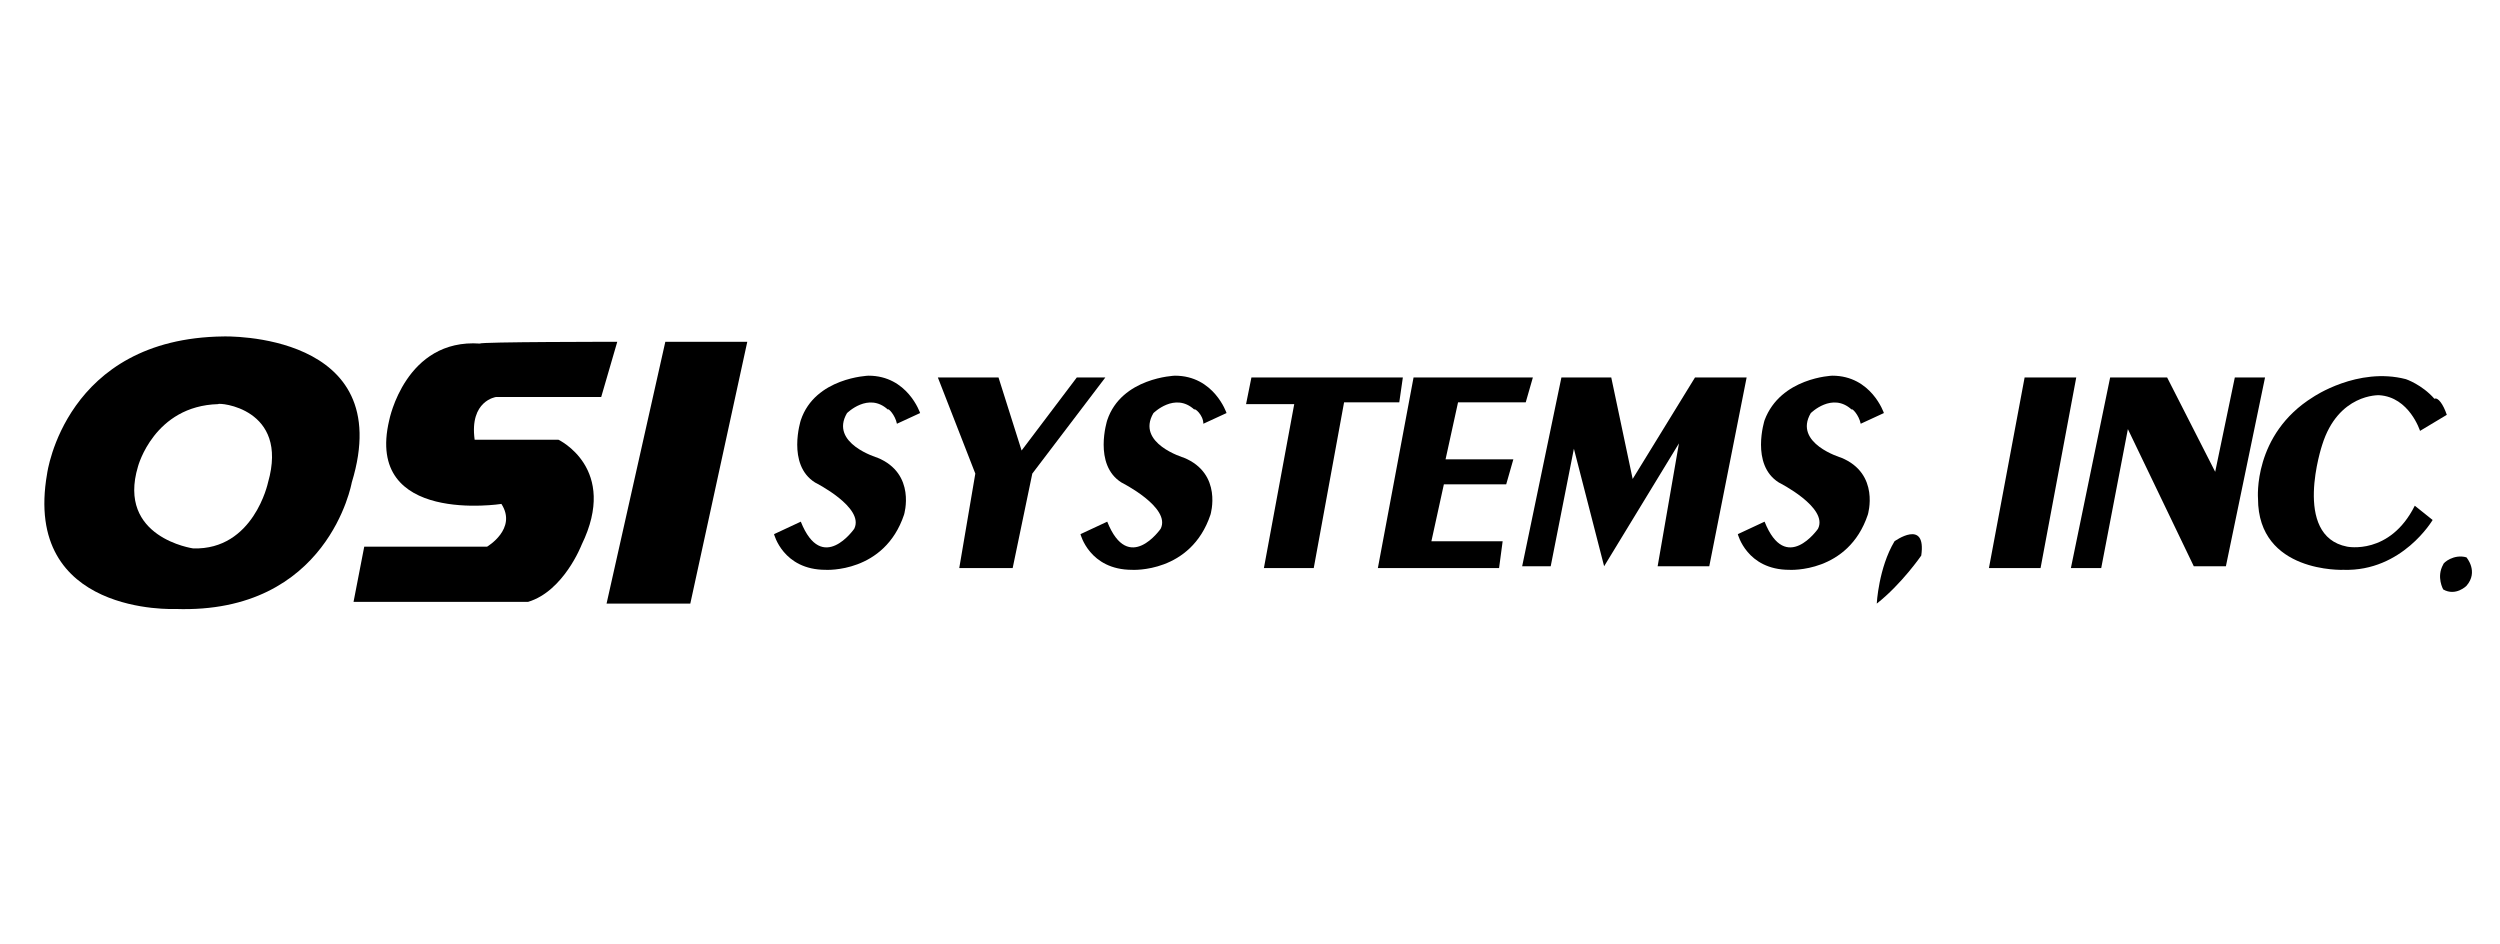
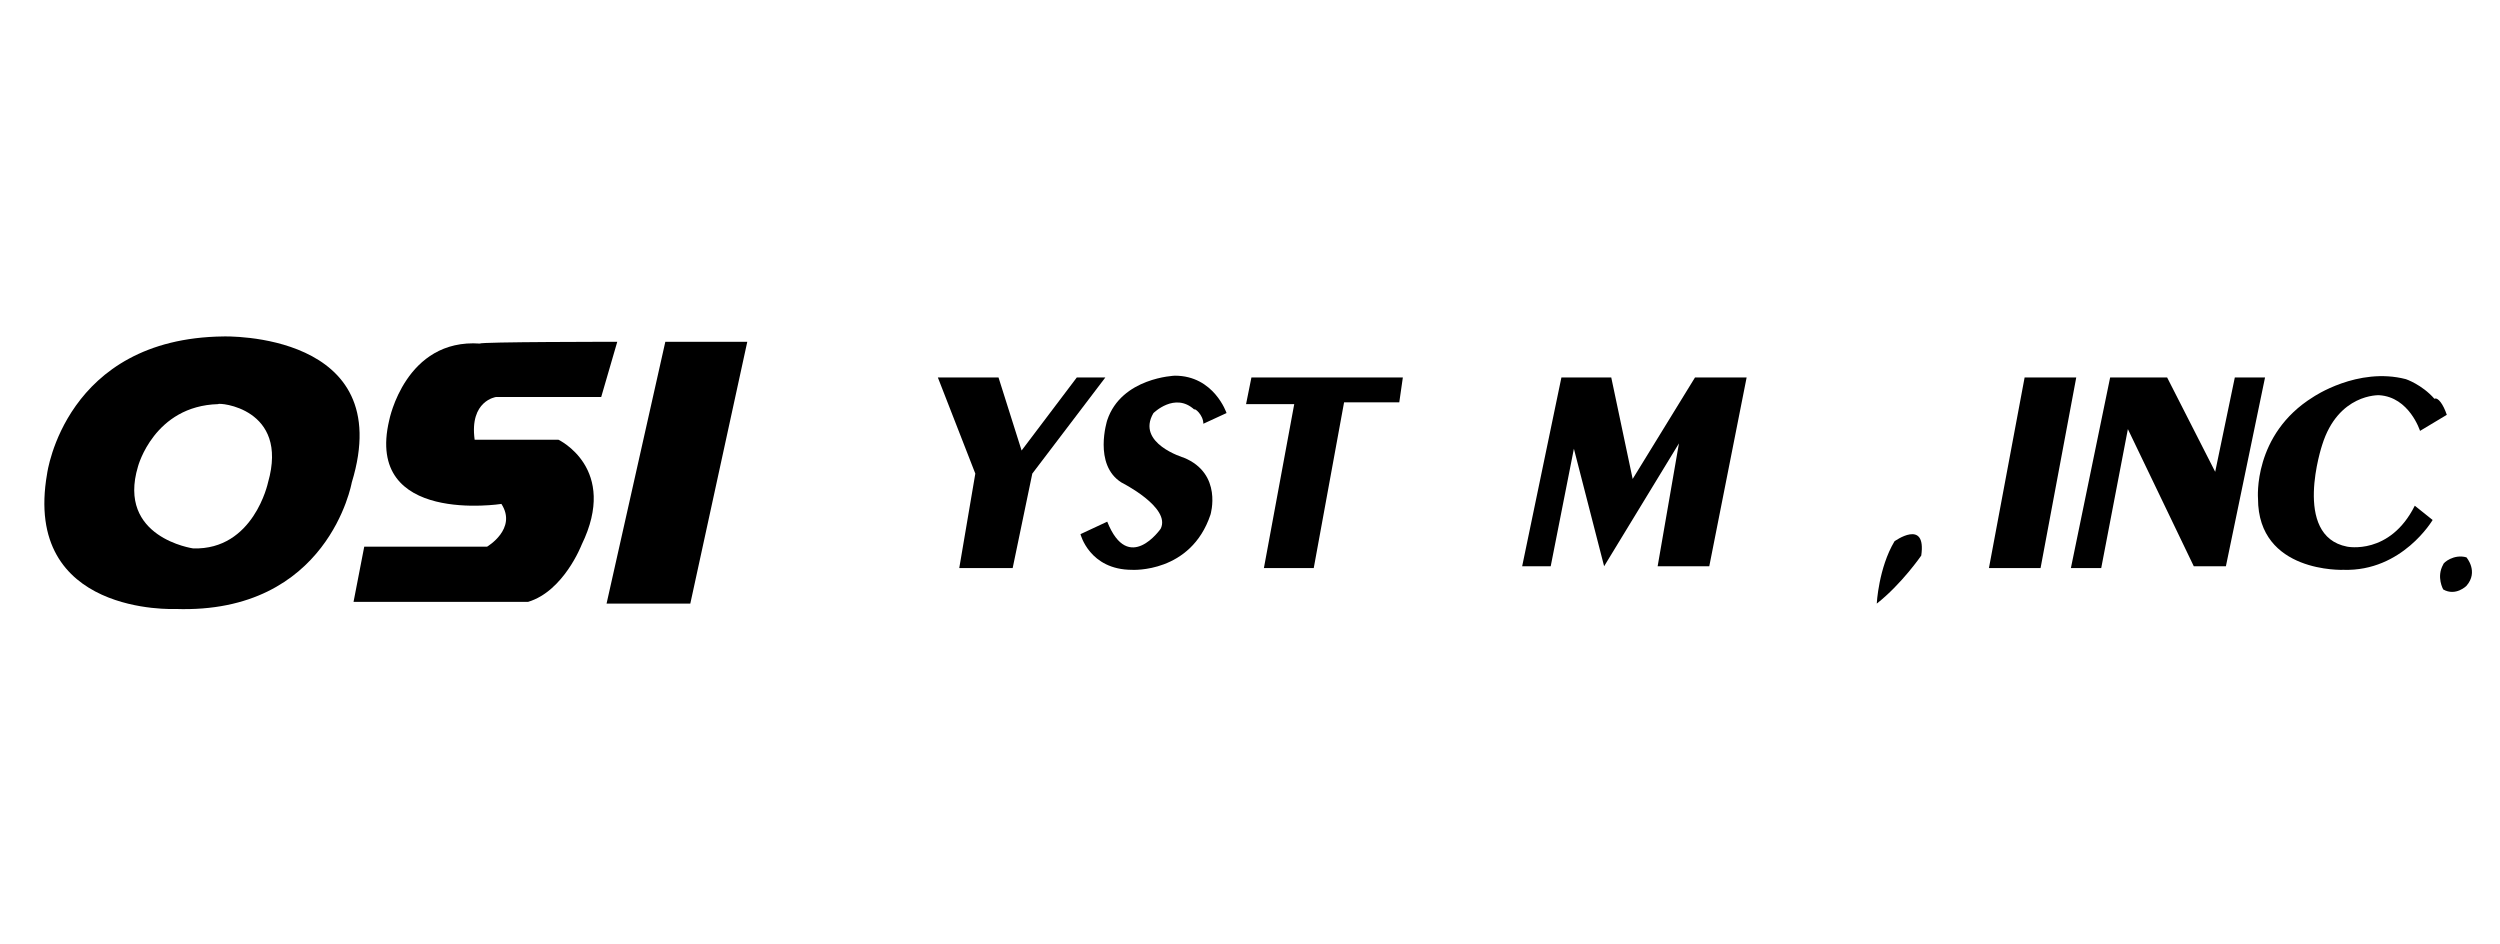
<svg xmlns="http://www.w3.org/2000/svg" version="1.1" id="Layer_1" x="0px" y="0px" viewBox="0 0 238.23 90" style="enable-background:new 0 0 238.23 90;" xml:space="preserve">
-   <path d="M85.47,40.38l2.21-1.02c0,0-1.19-3.56-4.92-3.56c0,0-5.09,0.17-6.45,4.24c0,0-1.36,4.24,1.36,5.94c0,0,4.75,2.38,3.73,4.41  c0,0-3.06,4.41-5.09-0.68l-2.55,1.19c0,0,0.85,3.4,4.92,3.4c0,0,5.6,0.34,7.47-5.26c0,0,1.19-3.9-2.55-5.43c0,0-4.58-1.36-2.89-4.24  c0,0,2.04-2.04,3.9-0.34C84.62,38.85,85.3,39.53,85.47,40.38z" />
  <polygon points="89.37,35.97 95.15,35.97 97.35,42.93 102.61,35.97 105.33,35.97 98.37,45.13 96.5,54.13 91.41,54.13 92.94,45.13   " />
  <path d="M114.67,40.38l2.21-1.02c0,0-1.19-3.56-4.92-3.56c0,0-5.09,0.17-6.45,4.24c0,0-1.36,4.24,1.36,5.94c0,0,4.75,2.38,3.73,4.41  c0,0-3.06,4.41-5.09-0.68l-2.55,1.19c0,0,0.85,3.4,4.92,3.4c0,0,5.6,0.34,7.47-5.26c0,0,1.19-3.9-2.55-5.43c0,0-4.58-1.36-2.89-4.24  c0,0,2.04-2.04,3.9-0.34C113.82,38.85,114.67,39.53,114.67,40.38z" />
  <polygon points="119.25,35.97 133.68,35.97 133.34,38.34 128.08,38.34 125.19,54.13 120.44,54.13 123.33,38.51 118.74,38.51 " />
-   <polygon points="134.7,35.97 131.3,54.13 142.85,54.13 143.19,51.58 136.4,51.58 137.59,46.15 143.53,46.15 144.21,43.77   137.75,43.77 138.94,38.34 145.39,38.34 146.07,35.97 " />
  <polygon points="148.79,35.97 153.54,35.97 155.58,45.64 161.52,35.97 166.44,35.97 162.88,53.96 157.96,53.96 159.99,42.25   152.86,53.96 149.98,42.76 147.77,53.96 145.05,53.96 " />
-   <path d="M177.31,40.38l2.21-1.02c0,0-1.19-3.56-4.92-3.56c0,0-4.92,0.17-6.45,4.24c0,0-1.36,4.24,1.36,5.94c0,0,4.75,2.38,3.73,4.41  c0,0-3.06,4.41-5.09-0.68l-2.55,1.19c0,0,0.85,3.4,4.92,3.4c0,0,5.6,0.34,7.47-5.26c0,0,1.19-3.9-2.55-5.43c0,0-4.58-1.36-2.89-4.24  c0,0,2.04-2.04,3.9-0.34C176.46,38.85,177.14,39.53,177.31,40.38z" />
  <path d="M180.53,51.58c0,0,3.06-2.21,2.55,1.36c0,0-1.87,2.72-4.24,4.58C178.84,57.52,179.01,54.13,180.53,51.58z" />
  <polygon points="192.93,35.97 197.85,35.97 194.45,54.13 189.53,54.13 " />
  <polygon points="201.08,35.97 197.34,54.13 200.23,54.13 202.77,40.89 209.05,53.96 212.11,53.96 215.84,35.97 212.96,35.97   211.09,44.96 206.51,35.97 " />
  <path d="M233.16,39.53l-2.55,1.53c0,0-1.02-3.23-3.9-3.4c0,0-3.9-0.17-5.43,4.75c0,0-2.89,8.66,2.38,9.68c0,0,4.07,0.85,6.45-3.9  l1.7,1.36c0,0-2.89,4.92-8.49,4.75c0,0-8.15,0.34-8.15-6.79c0,0-0.51-6.11,5.26-9.68c0,0,4.24-2.89,8.83-1.7  c0,0,1.53,0.51,2.72,1.87C232.31,37.83,232.82,38.51,233.16,39.53z" />
  <path d="M235.03,53.11c0,0,1.19,1.36,0,2.72c0,0-1.02,1.02-2.21,0.34c0,0-0.68-1.19,0-2.38C232.82,53.62,233.84,52.77,235.03,53.11z  " />
  <path d="M58.82,32.57l-1.53,5.26H47.27c0,0-2.55,0.34-2.04,4.07h7.98c0,0,5.77,2.72,2.21,10.02c0,0-1.7,4.41-5.09,5.43H33.69  l1.02-5.26h11.71c0,0,2.89-1.7,1.36-4.07c0,0-13.07,2.04-10.69-7.98c0,0,1.53-7.81,8.66-7.3C45.58,32.57,58.82,32.57,58.82,32.57z" />
  <polygon points="63.4,32.57 71.21,32.57 65.78,57.52 57.8,57.52 " />
  <path d="M21.3,32.06C6.19,32.23,4.49,45.13,4.49,45.13c-2.38,13.58,12.22,12.9,12.22,12.9c14.6,0.51,16.81-12.05,16.81-12.05  C37.94,31.55,21.3,32.06,21.3,32.06z M25.54,45.98c0,0-1.36,6.45-7.13,6.28c0,0-7.3-1.02-5.26-7.81c0,0,1.53-5.77,7.64-5.94  C20.79,38.34,27.58,38.85,25.54,45.98z" />
</svg>